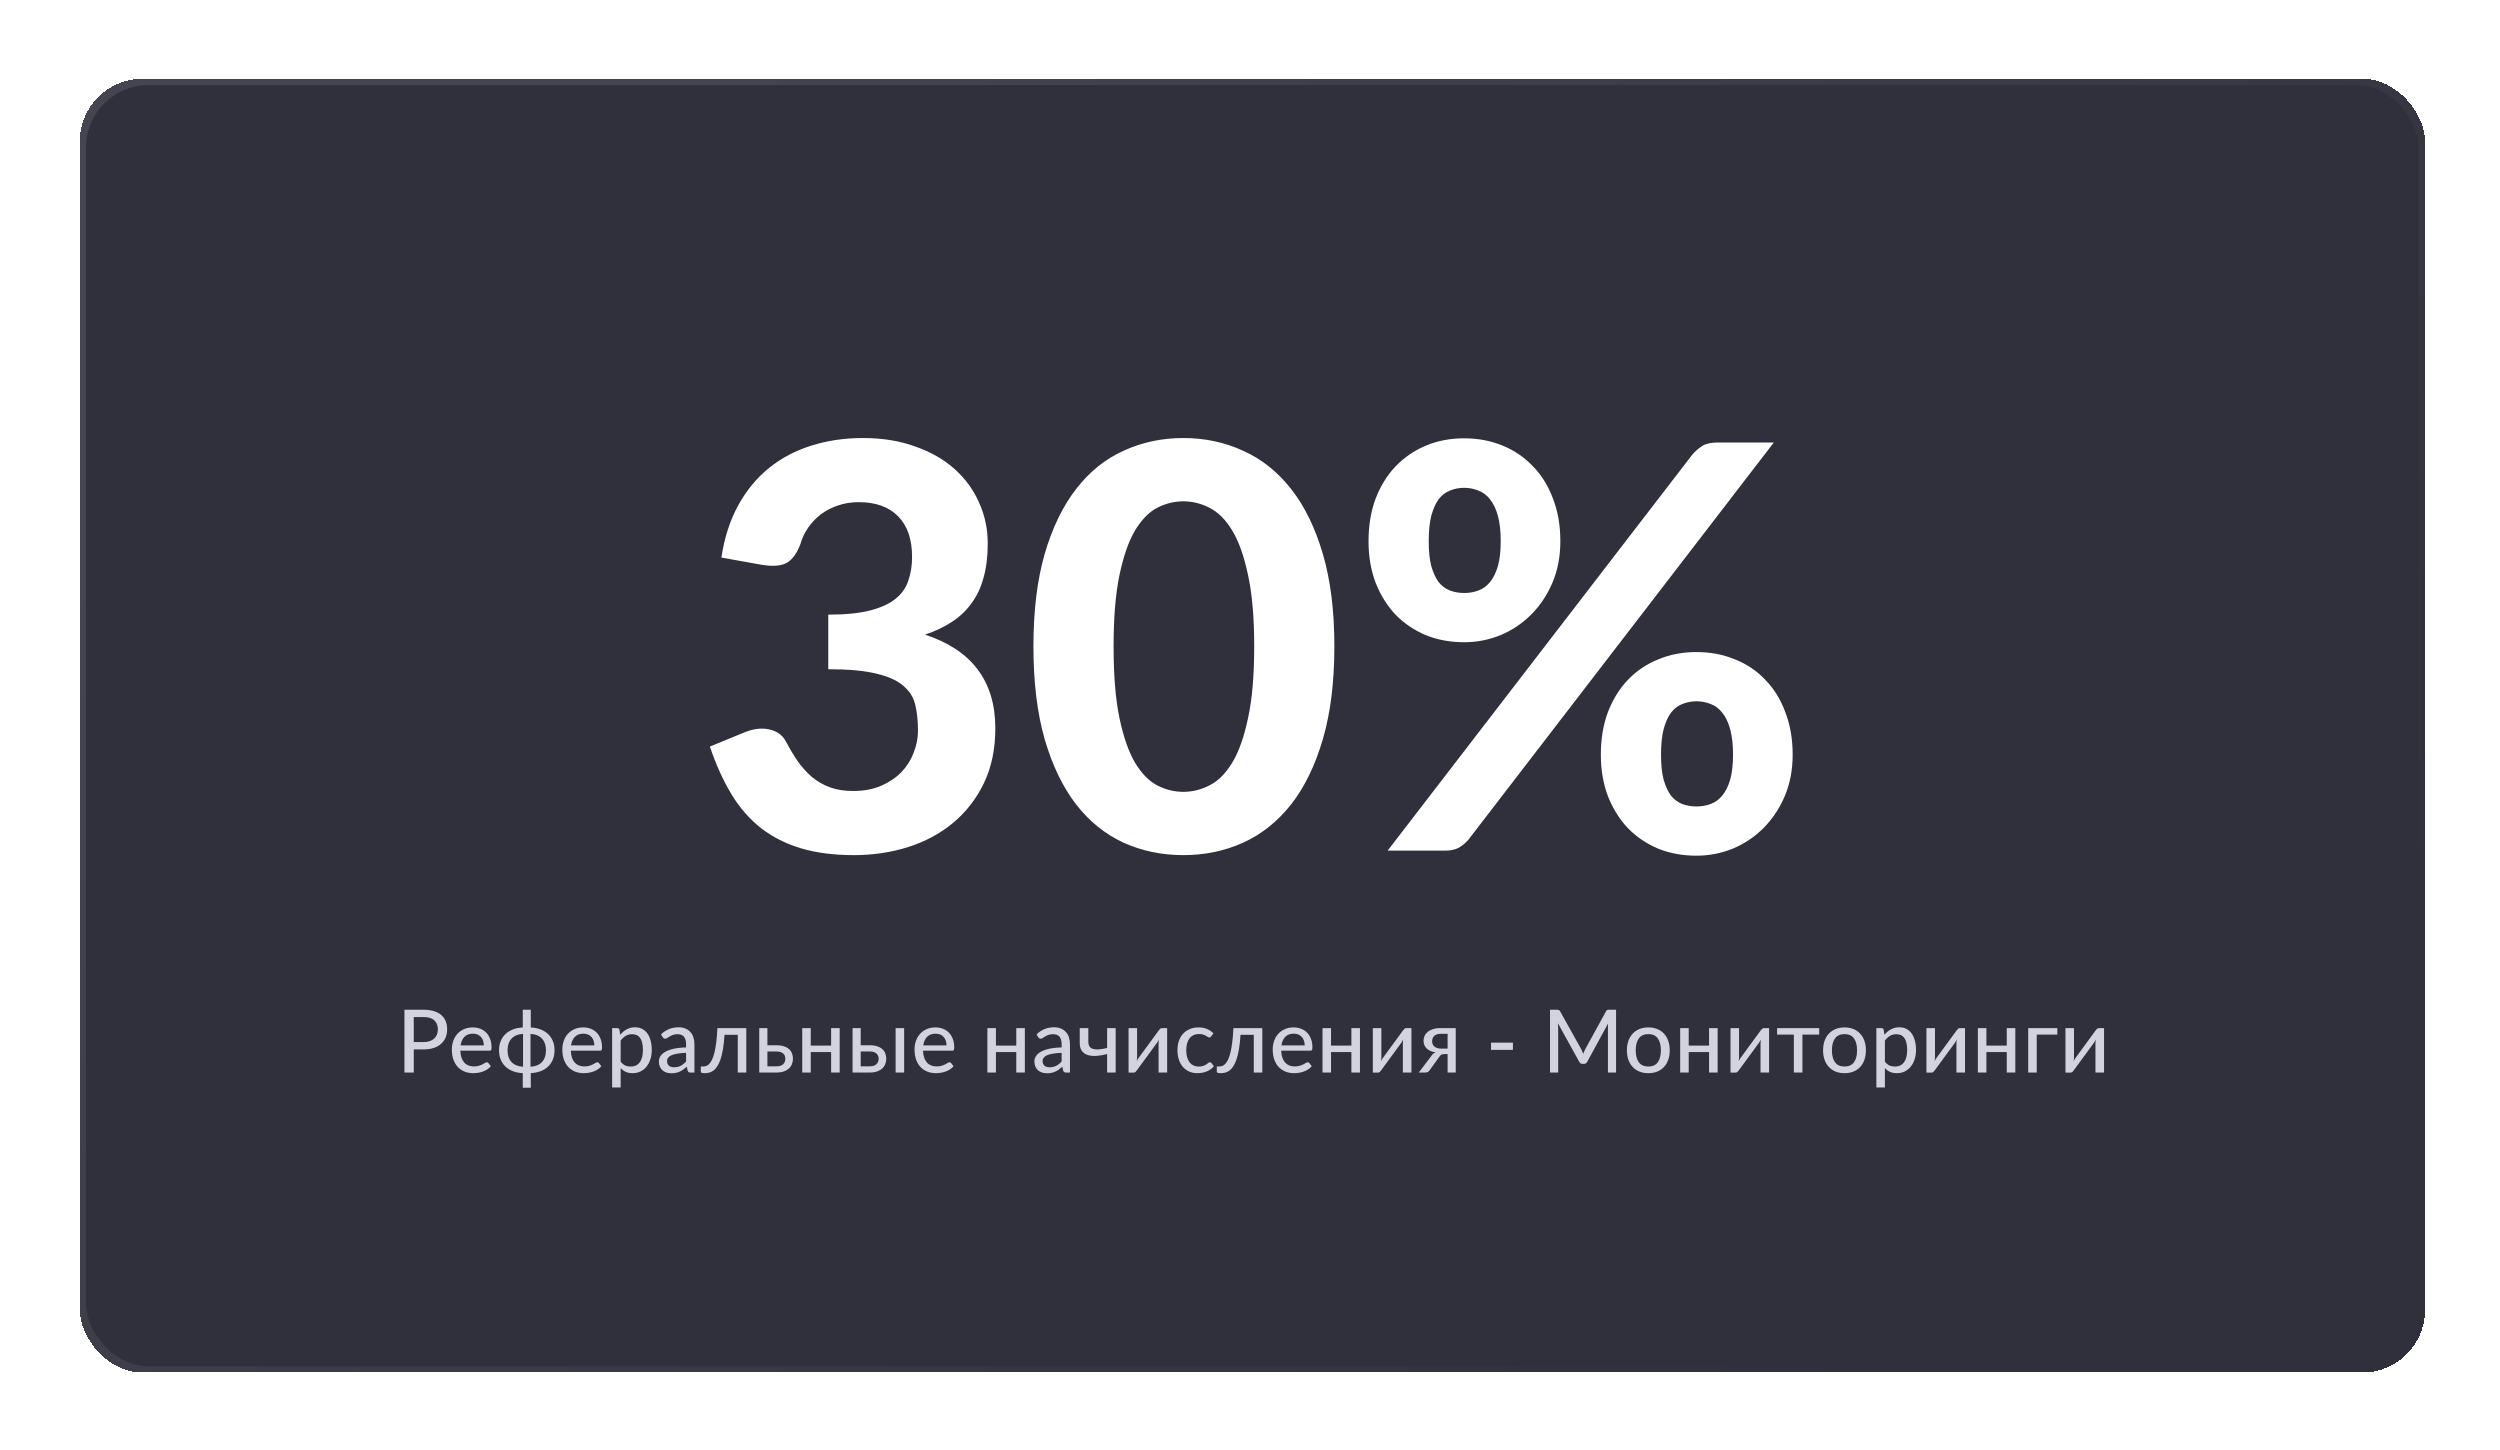
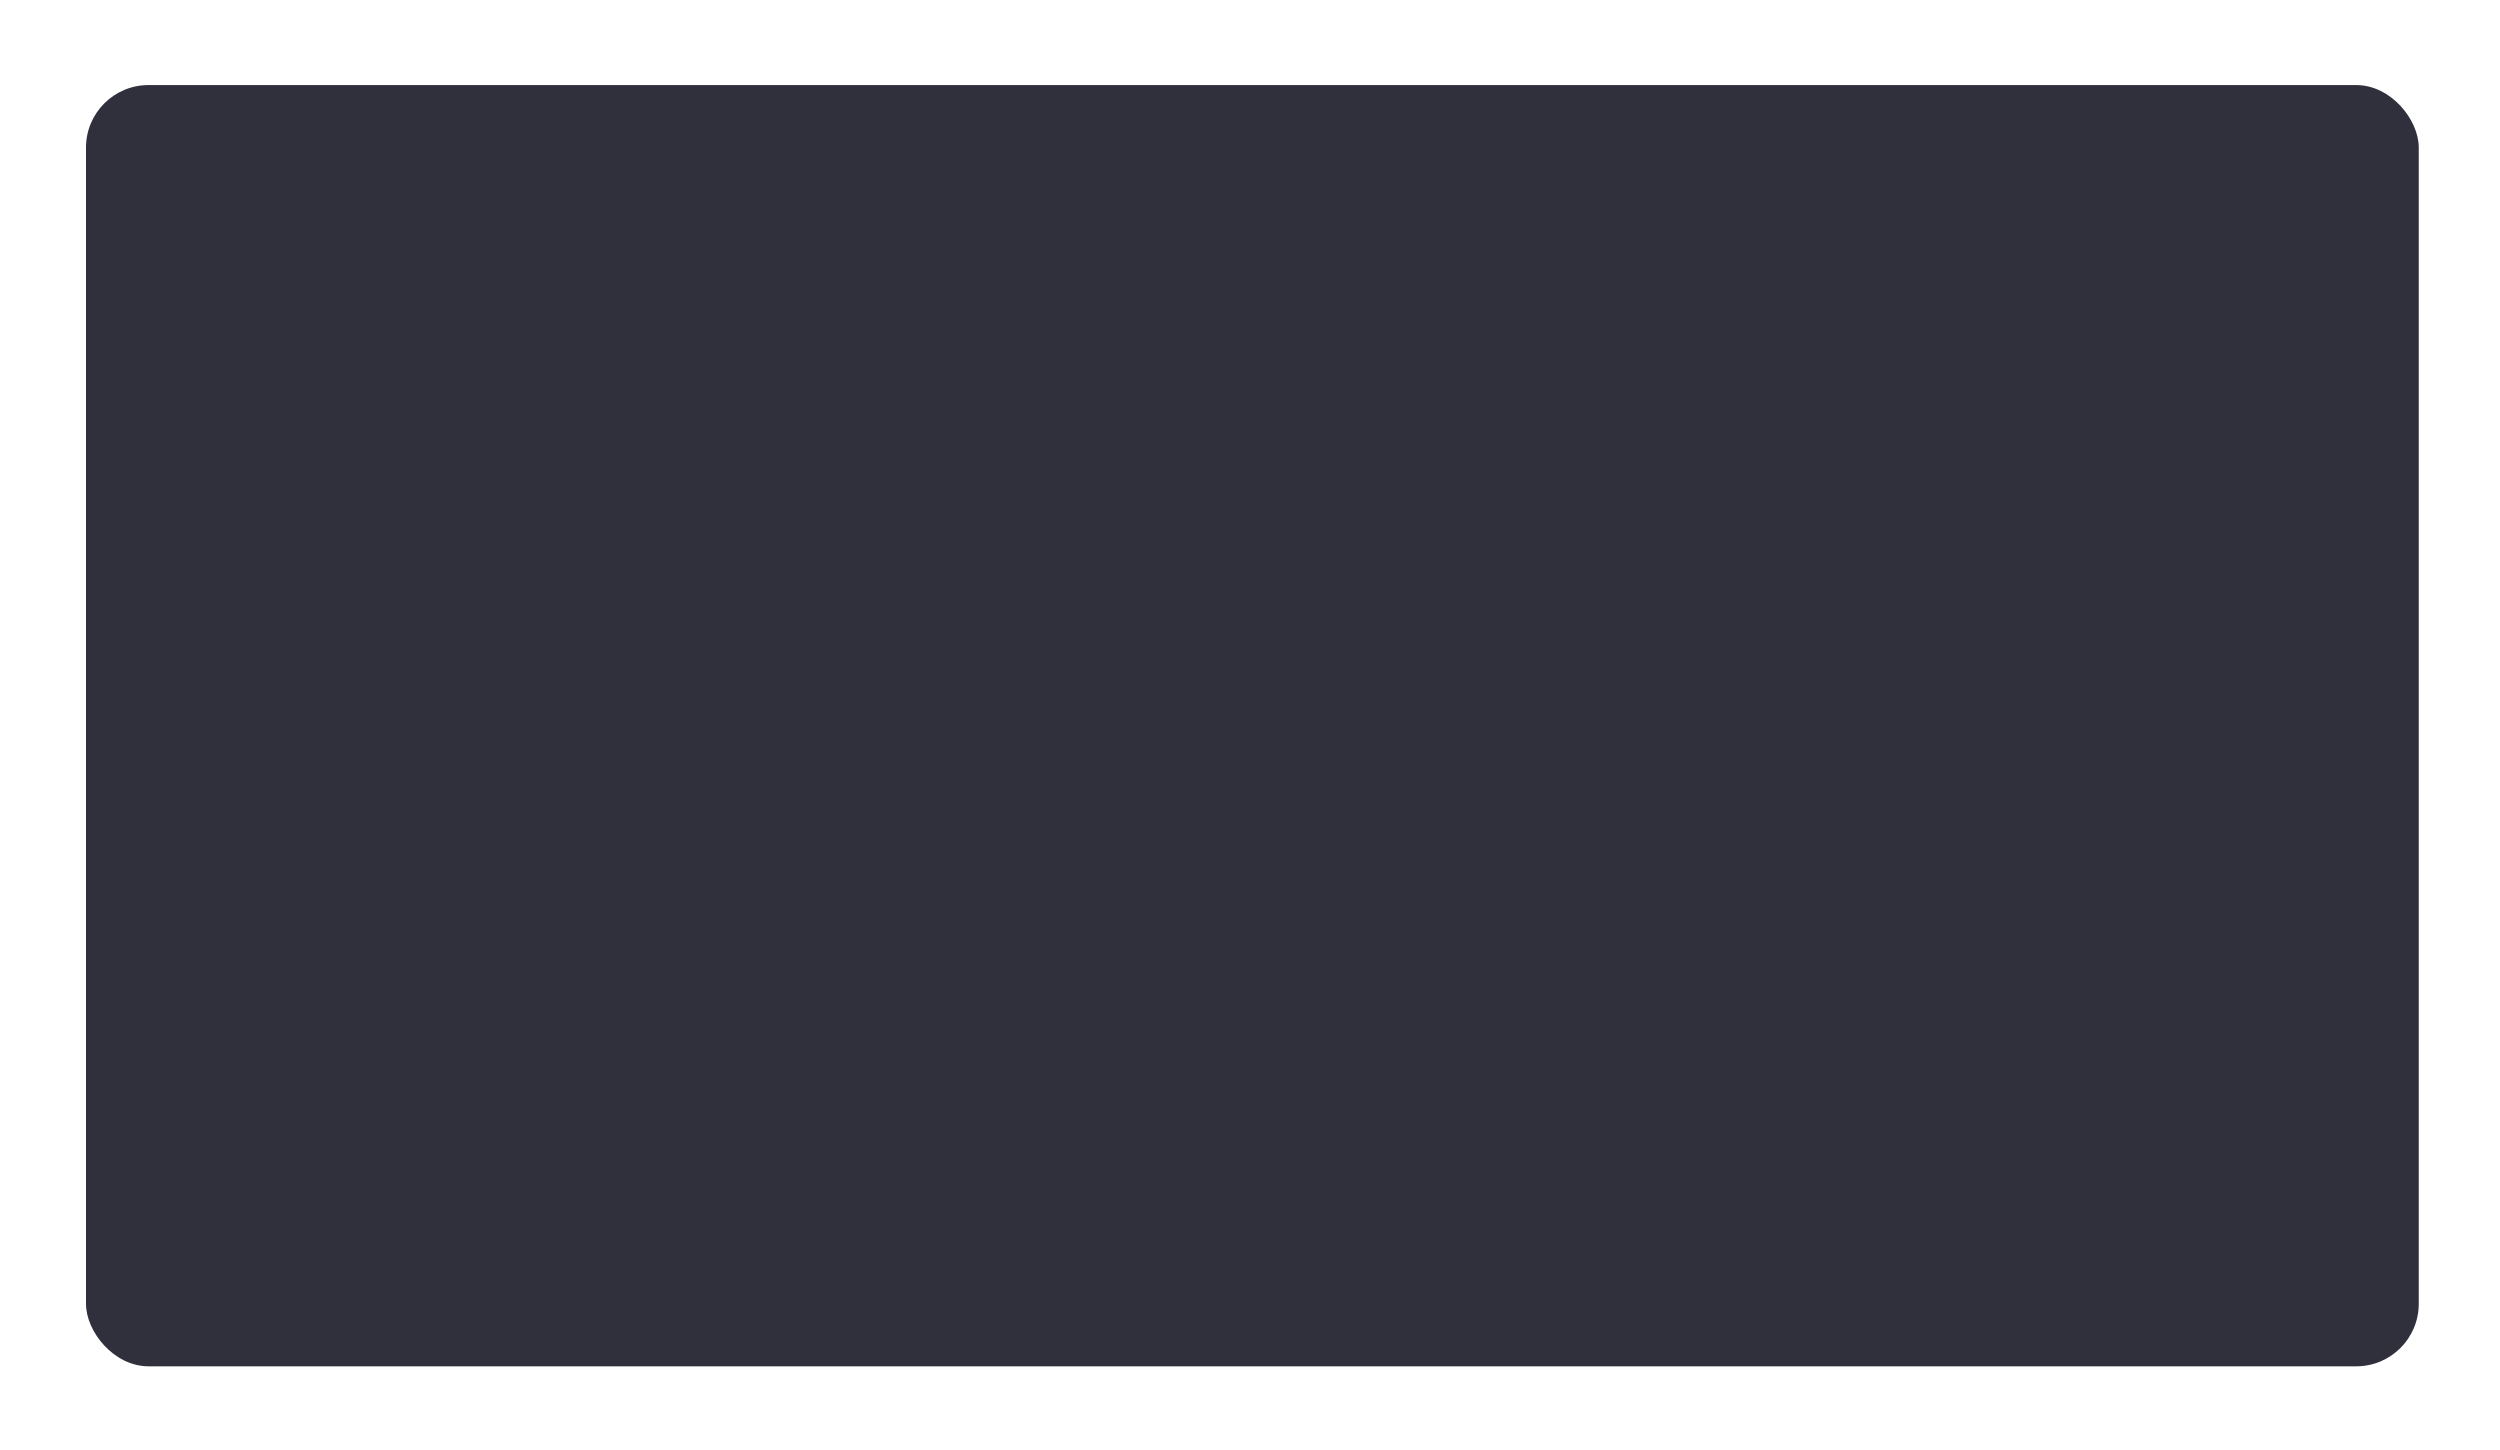
<svg xmlns="http://www.w3.org/2000/svg" width="400" height="232" viewBox="0 0 400 232" fill="none">
  <g filter="url(#filter0_d_3_131)">
-     <rect x="8.77" y="10.61" width="375.23" height="206.99" rx="10" fill="#30303D" shape-rendering="crispEdges" />
    <rect x="8.77" y="10.61" width="375.23" height="206.99" rx="10" fill="url(#paint0_linear_3_131)" shape-rendering="crispEdges" />
    <rect x="9.76" y="11.61" width="373.24" height="205" rx="10" fill="#30303D" />
-     <path d="M111.421 87.21C111.901 84.03 112.801 81.24 114.121 78.84C115.441 76.44 117.091 74.445 119.071 72.855C121.051 71.265 123.301 70.08 125.821 69.3C128.371 68.49 131.116 68.085 134.056 68.085C137.176 68.085 139.966 68.535 142.426 69.435C144.916 70.305 147.016 71.505 148.726 73.035C150.436 74.565 151.741 76.35 152.641 78.39C153.571 80.43 154.036 82.62 154.036 84.96C154.036 87.03 153.811 88.86 153.361 90.45C152.941 92.01 152.296 93.375 151.426 94.545C150.586 95.715 149.536 96.705 148.276 97.515C147.046 98.325 145.621 99 144.001 99.54C151.501 102 155.251 106.995 155.251 114.525C155.251 117.855 154.636 120.795 153.406 123.345C152.176 125.865 150.526 127.98 148.456 129.69C146.386 131.4 143.971 132.69 141.211 133.56C138.481 134.4 135.616 134.82 132.616 134.82C129.436 134.82 126.631 134.46 124.201 133.74C121.771 133.02 119.626 131.94 117.766 130.5C115.936 129.06 114.361 127.26 113.041 125.1C111.721 122.91 110.566 120.36 109.576 117.45L115.066 115.2C116.506 114.6 117.841 114.435 119.071 114.705C120.331 114.975 121.231 115.635 121.771 116.685C122.371 117.825 123.001 118.875 123.661 119.835C124.351 120.795 125.116 121.635 125.956 122.355C126.796 123.045 127.741 123.585 128.791 123.975C129.871 124.365 131.101 124.56 132.481 124.56C134.221 124.56 135.736 124.275 137.026 123.705C138.316 123.135 139.396 122.4 140.266 121.5C141.136 120.57 141.781 119.535 142.201 118.395C142.651 117.225 142.876 116.07 142.876 114.93C142.876 113.43 142.741 112.08 142.471 110.88C142.201 109.65 141.571 108.615 140.581 107.775C139.621 106.905 138.181 106.245 136.261 105.795C134.371 105.315 131.791 105.075 128.521 105.075V96.345C131.251 96.345 133.486 96.12 135.226 95.67C136.966 95.22 138.331 94.59 139.321 93.78C140.311 92.97 140.986 91.995 141.346 90.855C141.736 89.715 141.931 88.47 141.931 87.12C141.931 84.27 141.181 82.095 139.681 80.595C138.211 79.095 136.111 78.345 133.381 78.345C132.181 78.345 131.071 78.525 130.051 78.885C129.061 79.215 128.161 79.68 127.351 80.28C126.571 80.88 125.896 81.585 125.326 82.395C124.756 83.205 124.336 84.09 124.066 85.05C123.496 86.55 122.761 87.555 121.861 88.065C120.961 88.545 119.656 88.65 117.946 88.38L111.421 87.21ZM209.498 101.43C209.498 107.13 208.883 112.08 207.653 116.28C206.423 120.48 204.728 123.96 202.568 126.72C200.408 129.45 197.843 131.49 194.873 132.84C191.933 134.16 188.753 134.82 185.333 134.82C181.913 134.82 178.733 134.16 175.793 132.84C172.853 131.49 170.318 129.45 168.188 126.72C166.058 123.96 164.378 120.48 163.148 116.28C161.948 112.08 161.348 107.13 161.348 101.43C161.348 95.73 161.948 90.795 163.148 86.625C164.378 82.425 166.058 78.96 168.188 76.23C170.318 73.47 172.853 71.43 175.793 70.11C178.733 68.76 181.913 68.085 185.333 68.085C188.753 68.085 191.933 68.76 194.873 70.11C197.843 71.43 200.408 73.47 202.568 76.23C204.728 78.96 206.423 82.425 207.653 86.625C208.883 90.795 209.498 95.73 209.498 101.43ZM196.673 101.43C196.673 96.81 196.343 93 195.683 90C195.053 87 194.213 84.63 193.163 82.89C192.113 81.15 190.898 79.935 189.518 79.245C188.168 78.555 186.773 78.21 185.333 78.21C183.893 78.21 182.498 78.555 181.148 79.245C179.828 79.935 178.643 81.15 177.593 82.89C176.573 84.63 175.748 87 175.118 90C174.488 93 174.173 96.81 174.173 101.43C174.173 106.08 174.488 109.905 175.118 112.905C175.748 115.905 176.573 118.275 177.593 120.015C178.643 121.755 179.828 122.97 181.148 123.66C182.498 124.35 183.893 124.695 185.333 124.695C186.773 124.695 188.168 124.35 189.518 123.66C190.898 122.97 192.113 121.755 193.163 120.015C194.213 118.275 195.053 115.905 195.683 112.905C196.343 109.905 196.673 106.08 196.673 101.43ZM245.655 84.6C245.655 87.03 245.235 89.235 244.395 91.215C243.555 93.195 242.415 94.905 240.975 96.345C239.565 97.755 237.93 98.85 236.07 99.63C234.21 100.38 232.275 100.755 230.265 100.755C228.045 100.755 226.005 100.38 224.145 99.63C222.285 98.85 220.665 97.755 219.285 96.345C217.935 94.905 216.87 93.195 216.09 91.215C215.34 89.235 214.965 87.03 214.965 84.6C214.965 82.08 215.34 79.815 216.09 77.805C216.87 75.765 217.935 74.04 219.285 72.63C220.665 71.19 222.285 70.08 224.145 69.3C226.005 68.52 228.045 68.13 230.265 68.13C232.485 68.13 234.54 68.52 236.43 69.3C238.32 70.08 239.94 71.19 241.29 72.63C242.67 74.04 243.735 75.765 244.485 77.805C245.265 79.815 245.655 82.08 245.655 84.6ZM236.115 84.6C236.115 82.98 235.965 81.63 235.665 80.55C235.365 79.44 234.945 78.555 234.405 77.895C233.895 77.235 233.28 76.77 232.56 76.5C231.84 76.2 231.075 76.05 230.265 76.05C229.455 76.05 228.69 76.2 227.97 76.5C227.28 76.77 226.68 77.235 226.17 77.895C225.69 78.555 225.3 79.44 225 80.55C224.73 81.63 224.595 82.98 224.595 84.6C224.595 86.19 224.73 87.51 225 88.56C225.3 89.61 225.69 90.465 226.17 91.125C226.68 91.755 227.28 92.205 227.97 92.475C228.69 92.745 229.455 92.88 230.265 92.88C231.075 92.88 231.84 92.745 232.56 92.475C233.28 92.205 233.895 91.755 234.405 91.125C234.945 90.465 235.365 89.61 235.665 88.56C235.965 87.51 236.115 86.19 236.115 84.6ZM266.805 70.695C267.225 70.215 267.72 69.78 268.29 69.39C268.89 69 269.715 68.805 270.765 68.805H279.81L230.985 132.3C230.565 132.81 230.055 133.245 229.455 133.605C228.855 133.935 228.12 134.1 227.25 134.1H218.025L266.805 70.695ZM282.825 118.755C282.825 121.185 282.405 123.39 281.565 125.37C280.725 127.35 279.585 129.06 278.145 130.5C276.735 131.91 275.1 133.005 273.24 133.785C271.38 134.535 269.445 134.91 267.435 134.91C265.215 134.91 263.175 134.535 261.315 133.785C259.455 133.005 257.835 131.91 256.455 130.5C255.105 129.06 254.04 127.35 253.26 125.37C252.51 123.39 252.135 121.185 252.135 118.755C252.135 116.235 252.51 113.97 253.26 111.96C254.04 109.92 255.105 108.195 256.455 106.785C257.835 105.345 259.455 104.25 261.315 103.5C263.175 102.72 265.215 102.33 267.435 102.33C269.655 102.33 271.71 102.72 273.6 103.5C275.49 104.25 277.11 105.345 278.46 106.785C279.84 108.195 280.905 109.92 281.655 111.96C282.435 113.97 282.825 116.235 282.825 118.755ZM273.285 118.755C273.285 117.135 273.135 115.785 272.835 114.705C272.535 113.595 272.115 112.71 271.575 112.05C271.065 111.39 270.45 110.925 269.73 110.655C269.01 110.355 268.245 110.205 267.435 110.205C266.625 110.205 265.86 110.355 265.14 110.655C264.45 110.925 263.85 111.39 263.34 112.05C262.86 112.71 262.47 113.595 262.17 114.705C261.9 115.785 261.765 117.135 261.765 118.755C261.765 120.345 261.9 121.665 262.17 122.715C262.47 123.765 262.86 124.62 263.34 125.28C263.85 125.91 264.45 126.36 265.14 126.63C265.86 126.9 266.625 127.035 267.435 127.035C268.245 127.035 269.01 126.9 269.73 126.63C270.45 126.36 271.065 125.91 271.575 125.28C272.115 124.62 272.535 123.765 272.835 122.715C273.135 121.665 273.285 120.345 273.285 118.755Z" fill="white" />
-     <path d="M63.757 164.731C64.135 164.731 64.466 164.682 64.751 164.584C65.04 164.486 65.281 164.348 65.472 164.171C65.668 163.989 65.815 163.774 65.913 163.527C66.011 163.275 66.06 162.997 66.06 162.694C66.06 162.083 65.868 161.602 65.486 161.252C65.108 160.902 64.531 160.727 63.757 160.727H62.203V164.731H63.757ZM63.757 159.558C64.401 159.558 64.961 159.633 65.437 159.782C65.913 159.931 66.307 160.144 66.62 160.419C66.933 160.69 67.163 161.019 67.313 161.406C67.467 161.793 67.544 162.223 67.544 162.694C67.544 163.165 67.462 163.599 67.299 163.996C67.135 164.388 66.895 164.726 66.578 165.011C66.26 165.296 65.864 165.517 65.388 165.676C64.916 165.83 64.373 165.907 63.757 165.907H62.203V169.61H60.712V159.558H63.757ZM73.414 165.263C73.414 164.992 73.374 164.743 73.295 164.514C73.22 164.285 73.108 164.087 72.959 163.919C72.81 163.751 72.628 163.62 72.413 163.527C72.198 163.434 71.951 163.387 71.671 163.387C71.097 163.387 70.644 163.553 70.313 163.884C69.986 164.215 69.779 164.675 69.69 165.263H73.414ZM74.541 168.595C74.373 168.791 74.179 168.961 73.96 169.106C73.741 169.246 73.507 169.36 73.26 169.449C73.013 169.538 72.756 169.603 72.49 169.645C72.229 169.687 71.97 169.708 71.713 169.708C71.223 169.708 70.768 169.626 70.348 169.463C69.933 169.295 69.571 169.052 69.263 168.735C68.96 168.413 68.722 168.016 68.549 167.545C68.381 167.069 68.297 166.523 68.297 165.907C68.297 165.412 68.374 164.953 68.528 164.528C68.682 164.099 68.901 163.725 69.186 163.408C69.475 163.091 69.828 162.841 70.243 162.659C70.658 162.477 71.125 162.386 71.643 162.386C72.077 162.386 72.476 162.458 72.84 162.603C73.209 162.743 73.526 162.948 73.792 163.219C74.058 163.49 74.266 163.823 74.415 164.22C74.569 164.617 74.646 165.069 74.646 165.578C74.646 165.788 74.623 165.93 74.576 166.005C74.529 166.075 74.443 166.11 74.317 166.11H69.655C69.669 166.535 69.73 166.906 69.837 167.223C69.944 167.536 70.091 167.797 70.278 168.007C70.469 168.217 70.696 168.373 70.957 168.476C71.218 168.579 71.51 168.63 71.832 168.63C72.135 168.63 72.397 168.595 72.616 168.525C72.84 168.455 73.031 168.38 73.19 168.301C73.353 168.217 73.489 168.14 73.596 168.07C73.708 168 73.806 167.965 73.89 167.965C74.002 167.965 74.088 168.007 74.149 168.091L74.541 168.595ZM80.883 168.679C81.686 168.632 82.297 168.38 82.717 167.923C83.142 167.466 83.354 166.843 83.354 166.054C83.354 165.265 83.142 164.642 82.717 164.185C82.297 163.723 81.686 163.469 80.883 163.422V168.679ZM79.686 163.422C78.879 163.469 78.263 163.723 77.838 164.185C77.418 164.642 77.208 165.265 77.208 166.054C77.208 166.843 77.418 167.466 77.838 167.923C78.263 168.38 78.879 168.632 79.686 168.679V163.422ZM80.925 162.393C81.504 162.421 82.026 162.526 82.493 162.708C82.964 162.89 83.366 163.14 83.697 163.457C84.028 163.77 84.283 164.145 84.46 164.584C84.637 165.023 84.726 165.51 84.726 166.047C84.726 166.588 84.637 167.078 84.46 167.517C84.283 167.956 84.028 168.334 83.697 168.651C83.366 168.964 82.964 169.211 82.493 169.393C82.026 169.57 81.504 169.673 80.925 169.701V172.039H79.644V169.701C79.061 169.673 78.536 169.57 78.069 169.393C77.602 169.211 77.203 168.964 76.872 168.651C76.541 168.334 76.286 167.956 76.109 167.517C75.932 167.078 75.843 166.588 75.843 166.047C75.843 165.51 75.932 165.023 76.109 164.584C76.286 164.145 76.541 163.77 76.872 163.457C77.203 163.14 77.602 162.89 78.069 162.708C78.536 162.526 79.061 162.421 79.644 162.393V159.558H80.925V162.393ZM91.091 165.263C91.091 164.992 91.051 164.743 90.972 164.514C90.897 164.285 90.785 164.087 90.636 163.919C90.487 163.751 90.305 163.62 90.09 163.527C89.875 163.434 89.628 163.387 89.348 163.387C88.774 163.387 88.321 163.553 87.99 163.884C87.663 164.215 87.456 164.675 87.367 165.263H91.091ZM92.218 168.595C92.05 168.791 91.856 168.961 91.637 169.106C91.418 169.246 91.184 169.36 90.937 169.449C90.69 169.538 90.433 169.603 90.167 169.645C89.906 169.687 89.647 169.708 89.39 169.708C88.9 169.708 88.445 169.626 88.025 169.463C87.61 169.295 87.248 169.052 86.94 168.735C86.637 168.413 86.399 168.016 86.226 167.545C86.058 167.069 85.974 166.523 85.974 165.907C85.974 165.412 86.051 164.953 86.205 164.528C86.359 164.099 86.578 163.725 86.863 163.408C87.152 163.091 87.505 162.841 87.92 162.659C88.335 162.477 88.802 162.386 89.32 162.386C89.754 162.386 90.153 162.458 90.517 162.603C90.886 162.743 91.203 162.948 91.469 163.219C91.735 163.49 91.943 163.823 92.092 164.22C92.246 164.617 92.323 165.069 92.323 165.578C92.323 165.788 92.3 165.93 92.253 166.005C92.206 166.075 92.12 166.11 91.994 166.11H87.332C87.346 166.535 87.407 166.906 87.514 167.223C87.621 167.536 87.768 167.797 87.955 168.007C88.146 168.217 88.373 168.373 88.634 168.476C88.895 168.579 89.187 168.63 89.509 168.63C89.812 168.63 90.074 168.595 90.293 168.525C90.517 168.455 90.708 168.38 90.867 168.301C91.03 168.217 91.166 168.14 91.273 168.07C91.385 168 91.483 167.965 91.567 167.965C91.679 167.965 91.765 168.007 91.826 168.091L92.218 168.595ZM95.305 167.86C95.529 168.154 95.769 168.359 96.026 168.476C96.287 168.593 96.579 168.651 96.901 168.651C97.526 168.651 98.009 168.427 98.35 167.979C98.695 167.526 98.868 166.868 98.868 166.005C98.868 165.552 98.828 165.167 98.749 164.85C98.674 164.528 98.562 164.267 98.413 164.066C98.268 163.861 98.089 163.711 97.874 163.618C97.659 163.52 97.417 163.471 97.146 163.471C96.749 163.471 96.404 163.56 96.11 163.737C95.821 163.914 95.552 164.166 95.305 164.493V167.86ZM95.235 163.562C95.384 163.385 95.543 163.224 95.711 163.079C95.884 162.93 96.068 162.804 96.264 162.701C96.46 162.594 96.668 162.512 96.887 162.456C97.111 162.395 97.349 162.365 97.601 162.365C98.007 162.365 98.373 162.444 98.7 162.603C99.031 162.762 99.314 162.995 99.547 163.303C99.78 163.611 99.96 163.991 100.086 164.444C100.217 164.897 100.282 165.417 100.282 166.005C100.282 166.532 100.21 167.022 100.065 167.475C99.925 167.923 99.722 168.313 99.456 168.644C99.195 168.975 98.873 169.237 98.49 169.428C98.112 169.615 97.685 169.708 97.209 169.708C96.784 169.708 96.42 169.638 96.117 169.498C95.814 169.358 95.543 169.162 95.305 168.91V171.997H93.94V162.498H94.759C94.95 162.498 95.069 162.589 95.116 162.771L95.235 163.562ZM105.773 166.453C105.218 166.472 104.747 166.516 104.359 166.586C103.972 166.651 103.657 166.74 103.414 166.852C103.172 166.964 102.997 167.097 102.889 167.251C102.782 167.4 102.728 167.568 102.728 167.755C102.728 167.932 102.756 168.086 102.812 168.217C102.873 168.343 102.952 168.448 103.05 168.532C103.153 168.611 103.272 168.67 103.407 168.707C103.543 168.744 103.69 168.763 103.848 168.763C104.058 168.763 104.25 168.742 104.422 168.7C104.6 168.658 104.765 168.6 104.919 168.525C105.073 168.446 105.22 168.35 105.36 168.238C105.5 168.126 105.638 167.998 105.773 167.853V166.453ZM101.769 163.492C102.166 163.114 102.595 162.832 103.057 162.645C103.524 162.458 104.035 162.365 104.59 162.365C104.996 162.365 105.356 162.433 105.668 162.568C105.981 162.699 106.245 162.883 106.459 163.121C106.674 163.359 106.835 163.644 106.942 163.975C107.054 164.306 107.11 164.673 107.11 165.074V169.61H106.501C106.366 169.61 106.263 169.589 106.193 169.547C106.123 169.5 106.067 169.416 106.025 169.295L105.878 168.672C105.696 168.84 105.517 168.989 105.339 169.12C105.162 169.246 104.975 169.356 104.779 169.449C104.588 169.538 104.383 169.605 104.163 169.652C103.944 169.699 103.701 169.722 103.435 169.722C103.155 169.722 102.892 169.685 102.644 169.61C102.402 169.531 102.189 169.412 102.007 169.253C101.825 169.094 101.681 168.896 101.573 168.658C101.471 168.42 101.419 168.142 101.419 167.825C101.419 167.545 101.494 167.277 101.643 167.02C101.797 166.759 102.045 166.525 102.385 166.32C102.731 166.115 103.179 165.947 103.729 165.816C104.285 165.685 104.966 165.611 105.773 165.592V165.074C105.773 164.537 105.659 164.136 105.43 163.87C105.202 163.604 104.866 163.471 104.422 163.471C104.124 163.471 103.872 163.508 103.666 163.583C103.466 163.658 103.291 163.742 103.141 163.835C102.997 163.924 102.868 164.005 102.756 164.08C102.649 164.155 102.537 164.192 102.42 164.192C102.327 164.192 102.245 164.166 102.175 164.115C102.11 164.064 102.056 164.003 102.014 163.933L101.769 163.492ZM115.409 169.61H114.044V163.569H111.923C111.867 164.465 111.783 165.24 111.671 165.893C111.559 166.542 111.423 167.095 111.265 167.552C111.106 168.005 110.929 168.373 110.733 168.658C110.541 168.938 110.336 169.157 110.117 169.316C109.902 169.47 109.68 169.573 109.452 169.624C109.223 169.68 108.994 169.708 108.766 169.708C108.341 169.708 108.129 169.638 108.129 169.498V168.637H108.507C108.665 168.637 108.824 168.611 108.983 168.56C109.146 168.504 109.305 168.399 109.459 168.245C109.617 168.086 109.767 167.867 109.907 167.587C110.047 167.307 110.175 166.941 110.292 166.488C110.408 166.031 110.509 165.475 110.593 164.822C110.677 164.169 110.742 163.394 110.789 162.498H115.409V169.61ZM120.254 168.609C120.721 168.609 121.071 168.497 121.304 168.273C121.537 168.044 121.654 167.755 121.654 167.405C121.654 167.246 121.628 167.097 121.577 166.957C121.526 166.812 121.444 166.689 121.332 166.586C121.22 166.479 121.073 166.395 120.891 166.334C120.714 166.269 120.494 166.236 120.233 166.236H118.784V168.609H120.254ZM120.233 165.242C120.723 165.242 121.136 165.303 121.472 165.424C121.813 165.541 122.086 165.699 122.291 165.9C122.496 166.096 122.643 166.325 122.732 166.586C122.825 166.843 122.872 167.111 122.872 167.391C122.872 167.713 122.814 168.012 122.697 168.287C122.585 168.558 122.417 168.791 122.193 168.987C121.969 169.183 121.694 169.337 121.367 169.449C121.045 169.556 120.674 169.61 120.254 169.61H117.482V162.498H118.784V165.242H120.233ZM130.35 162.498V169.61H128.978V166.334H125.723V169.61H124.358V162.498H125.723V165.298H128.978V162.498H130.35ZM135.183 168.609C135.649 168.609 135.999 168.497 136.233 168.273C136.466 168.044 136.583 167.755 136.583 167.405C136.583 167.246 136.557 167.097 136.506 166.957C136.454 166.812 136.373 166.689 136.261 166.586C136.149 166.479 136.002 166.395 135.82 166.334C135.642 166.269 135.423 166.236 135.162 166.236H133.713V168.609H135.183ZM135.162 165.242C135.652 165.242 136.065 165.303 136.401 165.424C136.741 165.541 137.014 165.699 137.22 165.9C137.425 166.096 137.572 166.325 137.661 166.586C137.754 166.843 137.801 167.111 137.801 167.391C137.801 167.713 137.742 168.012 137.626 168.287C137.514 168.558 137.346 168.791 137.122 168.987C136.898 169.183 136.622 169.337 136.296 169.449C135.974 169.556 135.603 169.61 135.183 169.61H132.411V162.498H133.713V165.242H135.162ZM140.664 162.498V169.61H139.299V162.498H140.664ZM147.444 165.263C147.444 164.992 147.404 164.743 147.325 164.514C147.25 164.285 147.138 164.087 146.989 163.919C146.839 163.751 146.657 163.62 146.443 163.527C146.228 163.434 145.981 163.387 145.701 163.387C145.127 163.387 144.674 163.553 144.343 163.884C144.016 164.215 143.808 164.675 143.72 165.263H147.444ZM148.571 168.595C148.403 168.791 148.209 168.961 147.99 169.106C147.77 169.246 147.537 169.36 147.29 169.449C147.042 169.538 146.786 169.603 146.52 169.645C146.258 169.687 145.999 169.708 145.743 169.708C145.253 169.708 144.798 169.626 144.378 169.463C143.962 169.295 143.601 169.052 143.293 168.735C142.989 168.413 142.751 168.016 142.579 167.545C142.411 167.069 142.327 166.523 142.327 165.907C142.327 165.412 142.404 164.953 142.558 164.528C142.712 164.099 142.931 163.725 143.216 163.408C143.505 163.091 143.857 162.841 144.273 162.659C144.688 162.477 145.155 162.386 145.673 162.386C146.107 162.386 146.506 162.458 146.87 162.603C147.238 162.743 147.556 162.948 147.822 163.219C148.088 163.49 148.295 163.823 148.445 164.22C148.599 164.617 148.676 165.069 148.676 165.578C148.676 165.788 148.652 165.93 148.606 166.005C148.559 166.075 148.473 166.11 148.347 166.11H143.685C143.699 166.535 143.759 166.906 143.867 167.223C143.974 167.536 144.121 167.797 144.308 168.007C144.499 168.217 144.725 168.373 144.987 168.476C145.248 168.579 145.54 168.63 145.862 168.63C146.165 168.63 146.426 168.595 146.646 168.525C146.87 168.455 147.061 168.38 147.22 168.301C147.383 168.217 147.518 168.14 147.626 168.07C147.738 168 147.836 167.965 147.92 167.965C148.032 167.965 148.118 168.007 148.179 168.091L148.571 168.595ZM159.976 162.498V169.61H158.604V166.334H155.349V169.61H153.984V162.498H155.349V165.298H158.604V162.498H159.976ZM165.858 166.453C165.303 166.472 164.831 166.516 164.444 166.586C164.057 166.651 163.742 166.74 163.499 166.852C163.256 166.964 163.081 167.097 162.974 167.251C162.867 167.4 162.813 167.568 162.813 167.755C162.813 167.932 162.841 168.086 162.897 168.217C162.958 168.343 163.037 168.448 163.135 168.532C163.238 168.611 163.357 168.67 163.492 168.707C163.627 168.744 163.774 168.763 163.933 168.763C164.143 168.763 164.334 168.742 164.507 168.7C164.684 168.658 164.85 168.6 165.004 168.525C165.158 168.446 165.305 168.35 165.445 168.238C165.585 168.126 165.723 167.998 165.858 167.853V166.453ZM161.854 163.492C162.251 163.114 162.68 162.832 163.142 162.645C163.609 162.458 164.12 162.365 164.675 162.365C165.081 162.365 165.44 162.433 165.753 162.568C166.066 162.699 166.329 162.883 166.544 163.121C166.759 163.359 166.92 163.644 167.027 163.975C167.139 164.306 167.195 164.673 167.195 165.074V169.61H166.586C166.451 169.61 166.348 169.589 166.278 169.547C166.208 169.5 166.152 169.416 166.11 169.295L165.963 168.672C165.781 168.84 165.601 168.989 165.424 169.12C165.247 169.246 165.06 169.356 164.864 169.449C164.673 169.538 164.467 169.605 164.248 169.652C164.029 169.699 163.786 169.722 163.52 169.722C163.24 169.722 162.976 169.685 162.729 169.61C162.486 169.531 162.274 169.412 162.092 169.253C161.91 169.094 161.765 168.896 161.658 168.658C161.555 168.42 161.504 168.142 161.504 167.825C161.504 167.545 161.579 167.277 161.728 167.02C161.882 166.759 162.129 166.525 162.47 166.32C162.815 166.115 163.263 165.947 163.814 165.816C164.369 165.685 165.051 165.611 165.858 165.592V165.074C165.858 164.537 165.744 164.136 165.515 163.87C165.286 163.604 164.95 163.471 164.507 163.471C164.208 163.471 163.956 163.508 163.751 163.583C163.55 163.658 163.375 163.742 163.226 163.835C163.081 163.924 162.953 164.005 162.841 164.08C162.734 164.155 162.622 164.192 162.505 164.192C162.412 164.192 162.33 164.166 162.26 164.115C162.195 164.064 162.141 164.003 162.099 163.933L161.854 163.492ZM174.506 162.498V169.61H173.141V166.649C172.53 166.808 171.958 166.906 171.426 166.943C170.894 166.976 170.43 166.929 170.033 166.803C169.637 166.672 169.324 166.451 169.095 166.138C168.871 165.821 168.759 165.391 168.759 164.85V162.498H170.131V164.64C170.131 164.967 170.194 165.228 170.32 165.424C170.446 165.615 170.635 165.751 170.887 165.83C171.139 165.905 171.452 165.928 171.825 165.9C172.203 165.867 172.642 165.795 173.141 165.683V162.498H174.506ZM182.743 162.498V169.61H181.371V164.962C181.371 164.869 181.375 164.766 181.385 164.654C181.394 164.537 181.408 164.421 181.427 164.304C181.38 164.402 181.333 164.495 181.287 164.584C181.245 164.668 181.2 164.743 181.154 164.808L177.885 169.267C177.833 169.351 177.766 169.43 177.682 169.505C177.598 169.58 177.502 169.617 177.395 169.617H176.569V162.498H177.934V167.153C177.934 167.246 177.929 167.351 177.92 167.468C177.91 167.58 177.896 167.692 177.878 167.804C177.971 167.599 178.062 167.433 178.151 167.307L181.42 162.841C181.471 162.762 181.539 162.685 181.623 162.61C181.711 162.535 181.809 162.498 181.917 162.498H182.743ZM189.783 163.828C189.741 163.879 189.699 163.921 189.657 163.954C189.619 163.982 189.563 163.996 189.489 163.996C189.414 163.996 189.335 163.968 189.251 163.912C189.171 163.851 189.069 163.788 188.943 163.723C188.821 163.653 188.672 163.59 188.495 163.534C188.322 163.473 188.107 163.443 187.851 163.443C187.515 163.443 187.218 163.504 186.962 163.625C186.705 163.746 186.49 163.919 186.318 164.143C186.15 164.367 186.021 164.64 185.933 164.962C185.844 165.284 185.8 165.646 185.8 166.047C185.8 166.462 185.846 166.833 185.94 167.16C186.033 167.482 186.166 167.755 186.339 167.979C186.511 168.198 186.721 168.366 186.969 168.483C187.216 168.595 187.491 168.651 187.795 168.651C188.089 168.651 188.331 168.616 188.523 168.546C188.714 168.471 188.873 168.392 188.999 168.308C189.125 168.224 189.23 168.147 189.314 168.077C189.398 168.002 189.484 167.965 189.573 167.965C189.685 167.965 189.771 168.007 189.832 168.091L190.224 168.595C190.06 168.796 189.876 168.966 189.671 169.106C189.47 169.246 189.255 169.36 189.027 169.449C188.798 169.538 188.558 169.603 188.306 169.645C188.058 169.687 187.806 169.708 187.55 169.708C187.106 169.708 186.691 169.626 186.304 169.463C185.921 169.3 185.587 169.062 185.303 168.749C185.023 168.436 184.801 168.054 184.638 167.601C184.474 167.144 184.393 166.626 184.393 166.047C184.393 165.52 184.465 165.032 184.61 164.584C184.759 164.136 184.976 163.751 185.261 163.429C185.55 163.102 185.905 162.848 186.325 162.666C186.745 162.479 187.225 162.386 187.767 162.386C188.275 162.386 188.723 162.468 189.111 162.631C189.498 162.794 189.843 163.025 190.147 163.324L189.783 163.828ZM197.969 169.61H196.604V163.569H194.483C194.427 164.465 194.343 165.24 194.231 165.893C194.119 166.542 193.984 167.095 193.825 167.552C193.666 168.005 193.489 168.373 193.293 168.658C193.102 168.938 192.896 169.157 192.677 169.316C192.462 169.47 192.241 169.573 192.012 169.624C191.783 169.68 191.555 169.708 191.326 169.708C190.901 169.708 190.689 169.638 190.689 169.498V168.637H191.067C191.226 168.637 191.384 168.611 191.543 168.56C191.706 168.504 191.865 168.399 192.019 168.245C192.178 168.086 192.327 167.867 192.467 167.587C192.607 167.307 192.735 166.941 192.852 166.488C192.969 166.031 193.069 165.475 193.153 164.822C193.237 164.169 193.302 163.394 193.349 162.498H197.969V169.61ZM204.753 165.263C204.753 164.992 204.713 164.743 204.634 164.514C204.559 164.285 204.447 164.087 204.298 163.919C204.149 163.751 203.967 163.62 203.752 163.527C203.537 163.434 203.29 163.387 203.01 163.387C202.436 163.387 201.983 163.553 201.652 163.884C201.325 164.215 201.118 164.675 201.029 165.263H204.753ZM205.88 168.595C205.712 168.791 205.518 168.961 205.299 169.106C205.08 169.246 204.846 169.36 204.599 169.449C204.352 169.538 204.095 169.603 203.829 169.645C203.568 169.687 203.309 169.708 203.052 169.708C202.562 169.708 202.107 169.626 201.687 169.463C201.272 169.295 200.91 169.052 200.602 168.735C200.299 168.413 200.061 168.016 199.888 167.545C199.72 167.069 199.636 166.523 199.636 165.907C199.636 165.412 199.713 164.953 199.867 164.528C200.021 164.099 200.24 163.725 200.525 163.408C200.814 163.091 201.167 162.841 201.582 162.659C201.997 162.477 202.464 162.386 202.982 162.386C203.416 162.386 203.815 162.458 204.179 162.603C204.548 162.743 204.865 162.948 205.131 163.219C205.397 163.49 205.605 163.823 205.754 164.22C205.908 164.617 205.985 165.069 205.985 165.578C205.985 165.788 205.962 165.93 205.915 166.005C205.868 166.075 205.782 166.11 205.656 166.11H200.994C201.008 166.535 201.069 166.906 201.176 167.223C201.283 167.536 201.43 167.797 201.617 168.007C201.808 168.217 202.035 168.373 202.296 168.476C202.557 168.579 202.849 168.63 203.171 168.63C203.474 168.63 203.736 168.595 203.955 168.525C204.179 168.455 204.37 168.38 204.529 168.301C204.692 168.217 204.828 168.14 204.935 168.07C205.047 168 205.145 167.965 205.229 167.965C205.341 167.965 205.427 168.007 205.488 168.091L205.88 168.595ZM213.594 162.498V169.61H212.222V166.334H208.967V169.61H207.602V162.498H208.967V165.298H212.222V162.498H213.594ZM221.828 162.498V169.61H220.456V164.962C220.456 164.869 220.461 164.766 220.47 164.654C220.48 164.537 220.494 164.421 220.512 164.304C220.466 164.402 220.419 164.495 220.372 164.584C220.33 164.668 220.286 164.743 220.239 164.808L216.97 169.267C216.919 169.351 216.851 169.43 216.767 169.505C216.683 169.58 216.588 169.617 216.48 169.617H215.654V162.498H217.019V167.153C217.019 167.246 217.015 167.351 217.005 167.468C216.996 167.58 216.982 167.692 216.963 167.804C217.057 167.599 217.148 167.433 217.236 167.307L220.505 162.841C220.557 162.762 220.624 162.685 220.708 162.61C220.797 162.535 220.895 162.498 221.002 162.498H221.828ZM227.616 165.781V163.408H226.489C226.232 163.408 226.017 163.445 225.845 163.52C225.672 163.59 225.532 163.683 225.425 163.8C225.322 163.917 225.247 164.045 225.201 164.185C225.159 164.325 225.138 164.465 225.138 164.605C225.138 164.974 225.271 165.263 225.537 165.473C225.803 165.678 226.164 165.781 226.622 165.781H227.616ZM228.918 162.498V169.61H227.616V166.649H227.133C226.997 166.649 226.885 166.661 226.797 166.684C226.708 166.703 226.631 166.733 226.566 166.775C226.505 166.817 226.451 166.868 226.405 166.929C226.358 166.99 226.311 167.057 226.265 167.132L224.816 169.134C224.769 169.213 224.72 169.283 224.669 169.344C224.617 169.4 224.559 169.449 224.494 169.491C224.428 169.528 224.351 169.559 224.263 169.582C224.174 169.601 224.069 169.61 223.948 169.61H223.003L224.998 166.971C225.17 166.677 225.406 166.479 225.705 166.376C225.35 166.329 225.049 166.245 224.802 166.124C224.559 165.998 224.361 165.853 224.207 165.69C224.053 165.522 223.941 165.34 223.871 165.144C223.801 164.943 223.766 164.74 223.766 164.535C223.766 164.283 223.815 164.036 223.913 163.793C224.011 163.55 224.167 163.333 224.382 163.142C224.596 162.951 224.874 162.797 225.215 162.68C225.555 162.559 225.966 162.498 226.447 162.498H228.918ZM234.566 164.822H238.066V165.984H234.566V164.822ZM254.571 159.558V169.61H253.269V162.456C253.269 162.349 253.271 162.234 253.276 162.113C253.285 161.992 253.295 161.868 253.304 161.742L249.958 167.881C249.841 168.11 249.662 168.224 249.419 168.224H249.209C248.966 168.224 248.789 168.11 248.677 167.881L245.268 161.721C245.296 161.982 245.31 162.227 245.31 162.456V169.61H244.001V159.558H245.107C245.238 159.558 245.338 159.572 245.408 159.6C245.483 159.623 245.553 159.693 245.618 159.81L248.978 165.83C249.043 165.951 249.104 166.08 249.16 166.215C249.216 166.35 249.27 166.486 249.321 166.621C249.419 166.346 249.533 166.08 249.664 165.823L252.961 159.81C253.022 159.693 253.087 159.623 253.157 159.6C253.232 159.572 253.334 159.558 253.465 159.558H254.571ZM259.74 162.386C260.262 162.386 260.734 162.472 261.154 162.645C261.578 162.813 261.938 163.058 262.232 163.38C262.53 163.697 262.759 164.082 262.918 164.535C263.076 164.983 263.156 165.487 263.156 166.047C263.156 166.607 263.076 167.113 262.918 167.566C262.759 168.019 262.53 168.404 262.232 168.721C261.938 169.038 261.578 169.283 261.154 169.456C260.734 169.624 260.262 169.708 259.74 169.708C259.212 169.708 258.736 169.624 258.312 169.456C257.892 169.283 257.532 169.038 257.234 168.721C256.935 168.404 256.704 168.019 256.541 167.566C256.382 167.113 256.303 166.607 256.303 166.047C256.303 165.487 256.382 164.983 256.541 164.535C256.704 164.082 256.935 163.697 257.234 163.38C257.532 163.058 257.892 162.813 258.312 162.645C258.736 162.472 259.212 162.386 259.74 162.386ZM259.74 168.644C260.412 168.644 260.913 168.418 261.245 167.965C261.576 167.512 261.742 166.875 261.742 166.054C261.742 165.233 261.576 164.596 261.245 164.143C260.913 163.686 260.412 163.457 259.74 163.457C259.058 163.457 258.55 163.686 258.214 164.143C257.882 164.596 257.717 165.233 257.717 166.054C257.717 166.875 257.882 167.512 258.214 167.965C258.55 168.418 259.058 168.644 259.74 168.644ZM270.821 162.498V169.61H269.449V166.334H266.194V169.61H264.829V162.498H266.194V165.298H269.449V162.498H270.821ZM279.056 162.498V169.61H277.684V164.962C277.684 164.869 277.689 164.766 277.698 164.654C277.707 164.537 277.721 164.421 277.74 164.304C277.693 164.402 277.647 164.495 277.6 164.584C277.558 164.668 277.514 164.743 277.467 164.808L274.198 169.267C274.147 169.351 274.079 169.43 273.995 169.505C273.911 169.58 273.815 169.617 273.708 169.617H272.882V162.498H274.247V167.153C274.247 167.246 274.242 167.351 274.233 167.468C274.224 167.58 274.21 167.692 274.191 167.804C274.284 167.599 274.375 167.433 274.464 167.307L277.733 162.841C277.784 162.762 277.852 162.685 277.936 162.61C278.025 162.535 278.123 162.498 278.23 162.498H279.056ZM287.069 163.534H284.388V169.61H283.016V163.534H280.335V162.498H287.069V163.534ZM291.129 162.386C291.652 162.386 292.123 162.472 292.543 162.645C292.968 162.813 293.327 163.058 293.621 163.38C293.92 163.697 294.148 164.082 294.307 164.535C294.466 164.983 294.545 165.487 294.545 166.047C294.545 166.607 294.466 167.113 294.307 167.566C294.148 168.019 293.92 168.404 293.621 168.721C293.327 169.038 292.968 169.283 292.543 169.456C292.123 169.624 291.652 169.708 291.129 169.708C290.602 169.708 290.126 169.624 289.701 169.456C289.281 169.283 288.922 169.038 288.623 168.721C288.324 168.404 288.093 168.019 287.93 167.566C287.771 167.113 287.692 166.607 287.692 166.047C287.692 165.487 287.771 164.983 287.93 164.535C288.093 164.082 288.324 163.697 288.623 163.38C288.922 163.058 289.281 162.813 289.701 162.645C290.126 162.472 290.602 162.386 291.129 162.386ZM291.129 168.644C291.801 168.644 292.303 168.418 292.634 167.965C292.965 167.512 293.131 166.875 293.131 166.054C293.131 165.233 292.965 164.596 292.634 164.143C292.303 163.686 291.801 163.457 291.129 163.457C290.448 163.457 289.939 163.686 289.603 164.143C289.272 164.596 289.106 165.233 289.106 166.054C289.106 166.875 289.272 167.512 289.603 167.965C289.939 168.418 290.448 168.644 291.129 168.644ZM297.584 167.86C297.808 168.154 298.048 168.359 298.305 168.476C298.566 168.593 298.858 168.651 299.18 168.651C299.805 168.651 300.288 168.427 300.629 167.979C300.974 167.526 301.147 166.868 301.147 166.005C301.147 165.552 301.107 165.167 301.028 164.85C300.953 164.528 300.841 164.267 300.692 164.066C300.547 163.861 300.367 163.711 300.153 163.618C299.938 163.52 299.695 163.471 299.425 163.471C299.028 163.471 298.683 163.56 298.389 163.737C298.099 163.914 297.831 164.166 297.584 164.493V167.86ZM297.514 163.562C297.663 163.385 297.822 163.224 297.99 163.079C298.162 162.93 298.347 162.804 298.543 162.701C298.739 162.594 298.946 162.512 299.166 162.456C299.39 162.395 299.628 162.365 299.88 162.365C300.286 162.365 300.652 162.444 300.979 162.603C301.31 162.762 301.592 162.995 301.826 163.303C302.059 163.611 302.239 163.991 302.365 164.444C302.495 164.897 302.561 165.417 302.561 166.005C302.561 166.532 302.488 167.022 302.344 167.475C302.204 167.923 302.001 168.313 301.735 168.644C301.473 168.975 301.151 169.237 300.769 169.428C300.391 169.615 299.964 169.708 299.488 169.708C299.063 169.708 298.699 169.638 298.396 169.498C298.092 169.358 297.822 169.162 297.584 168.91V171.997H296.219V162.498H297.038C297.229 162.498 297.348 162.589 297.395 162.771L297.514 163.562ZM310.404 162.498V169.61H309.032V164.962C309.032 164.869 309.037 164.766 309.046 164.654C309.055 164.537 309.069 164.421 309.088 164.304C309.041 164.402 308.995 164.495 308.948 164.584C308.906 164.668 308.862 164.743 308.815 164.808L305.546 169.267C305.495 169.351 305.427 169.43 305.343 169.505C305.259 169.58 305.163 169.617 305.056 169.617H304.23V162.498H305.595V167.153C305.595 167.246 305.59 167.351 305.581 167.468C305.572 167.58 305.558 167.692 305.539 167.804C305.632 167.599 305.723 167.433 305.812 167.307L309.081 162.841C309.132 162.762 309.2 162.685 309.284 162.61C309.373 162.535 309.471 162.498 309.578 162.498H310.404ZM318.452 162.498V169.61H317.08V166.334H313.825V169.61H312.46V162.498H313.825V165.298H317.08V162.498H318.452ZM325.174 163.534H321.877V169.61H320.512V162.498H325.174V163.534ZM332.647 162.498V169.61H331.275V164.962C331.275 164.869 331.28 164.766 331.289 164.654C331.298 164.537 331.312 164.421 331.331 164.304C331.284 164.402 331.238 164.495 331.191 164.584C331.149 164.668 331.105 164.743 331.058 164.808L327.789 169.267C327.738 169.351 327.67 169.43 327.586 169.505C327.502 169.58 327.406 169.617 327.299 169.617H326.473V162.498H327.838V167.153C327.838 167.246 327.833 167.351 327.824 167.468C327.815 167.58 327.801 167.692 327.782 167.804C327.875 167.599 327.966 167.433 328.055 167.307L331.324 162.841C331.375 162.762 331.443 162.685 331.527 162.61C331.616 162.535 331.714 162.498 331.821 162.498H332.647Z" fill="#D3D3E0" />
  </g>
  <defs>
    <filter id="filter0_d_3_131" x="0.77" y="0.61" width="399.23" height="230.99" filterUnits="userSpaceOnUse" color-interpolation-filters="sRGB">
      <feFlood flood-opacity="0" result="BackgroundImageFix" />
      <feColorMatrix in="SourceAlpha" type="matrix" values="0 0 0 0 0 0 0 0 0 0 0 0 0 0 0 0 0 0 127 0" result="hardAlpha" />
      <feOffset dx="4" dy="2" />
      <feGaussianBlur stdDeviation="6" />
      <feComposite in2="hardAlpha" operator="out" />
      <feColorMatrix type="matrix" values="0 0 0 0 0.11 0 0 0 0 0.11 0 0 0 0 0.129 0 0 0 0.4 0" />
      <feBlend mode="normal" in2="BackgroundImageFix" result="effect1_dropShadow_3_131" />
      <feBlend mode="normal" in="SourceGraphic" in2="effect1_dropShadow_3_131" result="shape" />
    </filter>
    <linearGradient id="paint0_linear_3_131" x1="63.587" y1="-37.429" x2="329.183" y2="265.639" gradientUnits="userSpaceOnUse">
      <stop offset="0.157" stop-color="white" stop-opacity="0.1" />
      <stop offset="0.856" stop-color="white" stop-opacity="0" />
    </linearGradient>
  </defs>
</svg>